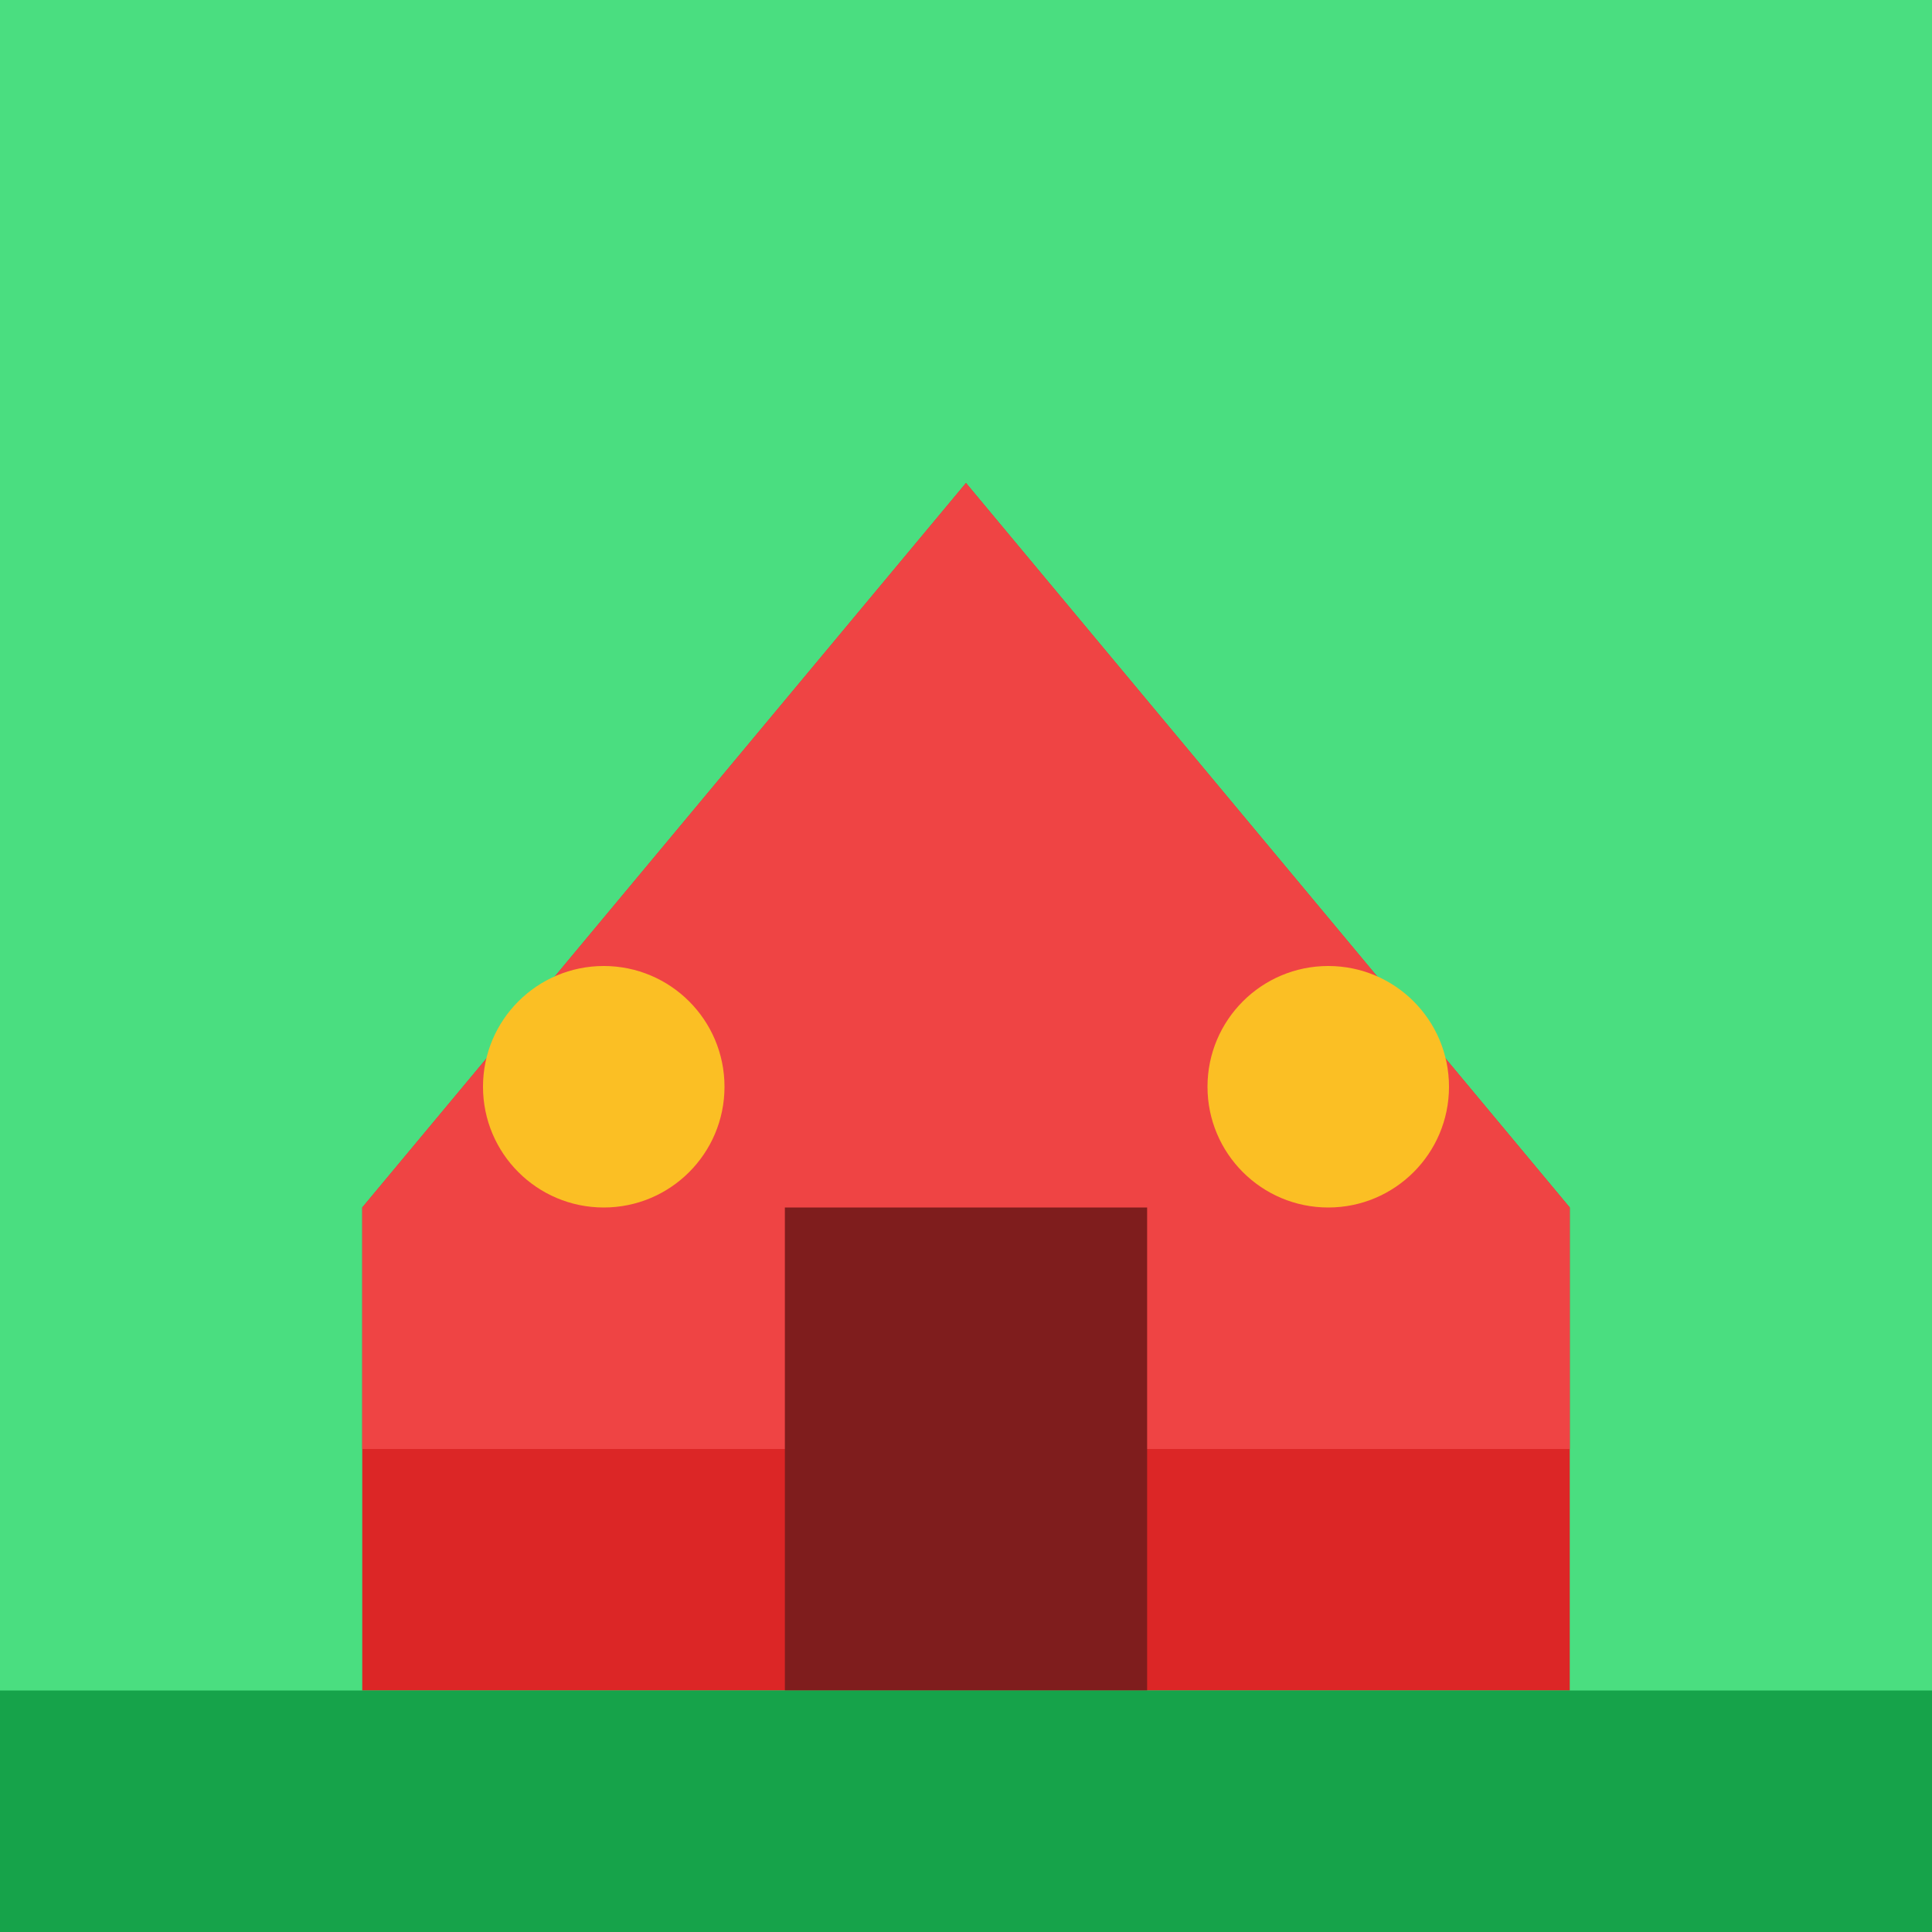
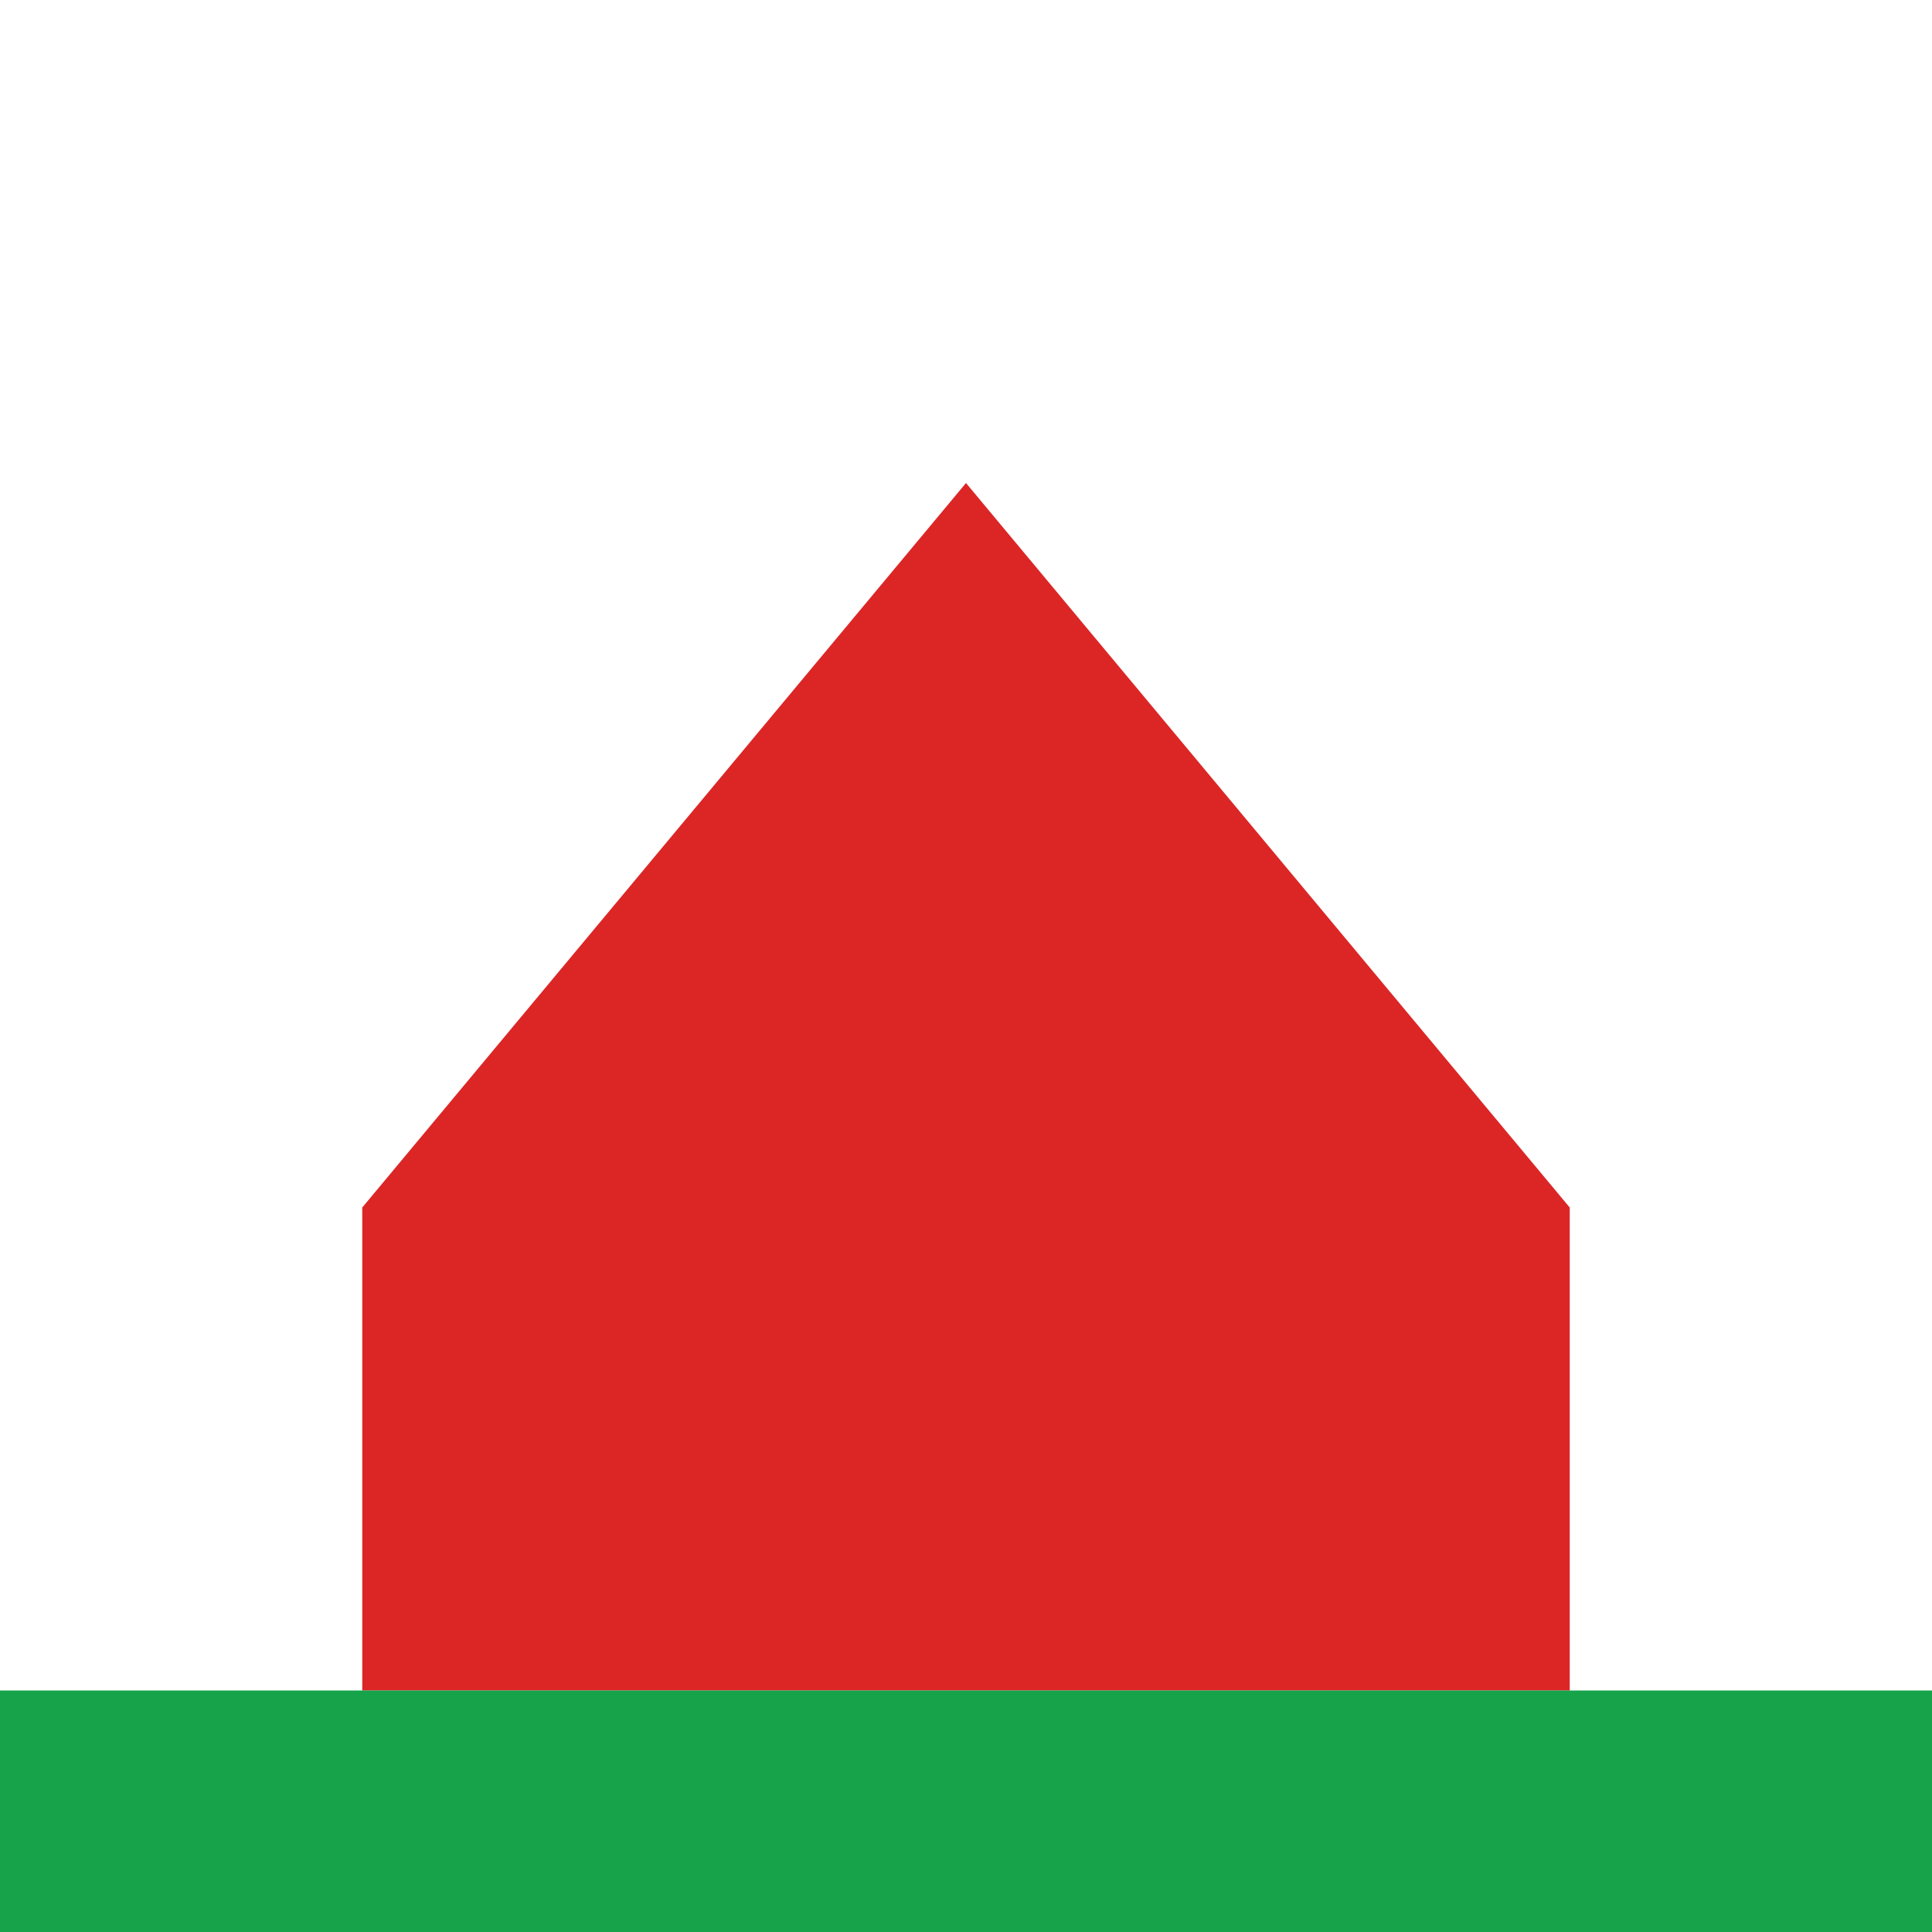
<svg xmlns="http://www.w3.org/2000/svg" viewBox="0 0 32 32" width="32" height="32">
-   <rect width="32" height="32" fill="#4ade80" />
  <polygon points="6,20 16,8 26,20 26,28 6,28" fill="#dc2626" />
-   <polygon points="6,20 16,8 26,20 26,24 6,24" fill="#ef4444" />
-   <rect x="13" y="20" width="6" height="8" fill="#7f1d1d" />
-   <circle cx="10" cy="18" r="2" fill="#fbbf24" />
-   <circle cx="22" cy="18" r="2" fill="#fbbf24" />
  <rect x="0" y="28" width="32" height="4" fill="#16a34a" />
</svg>